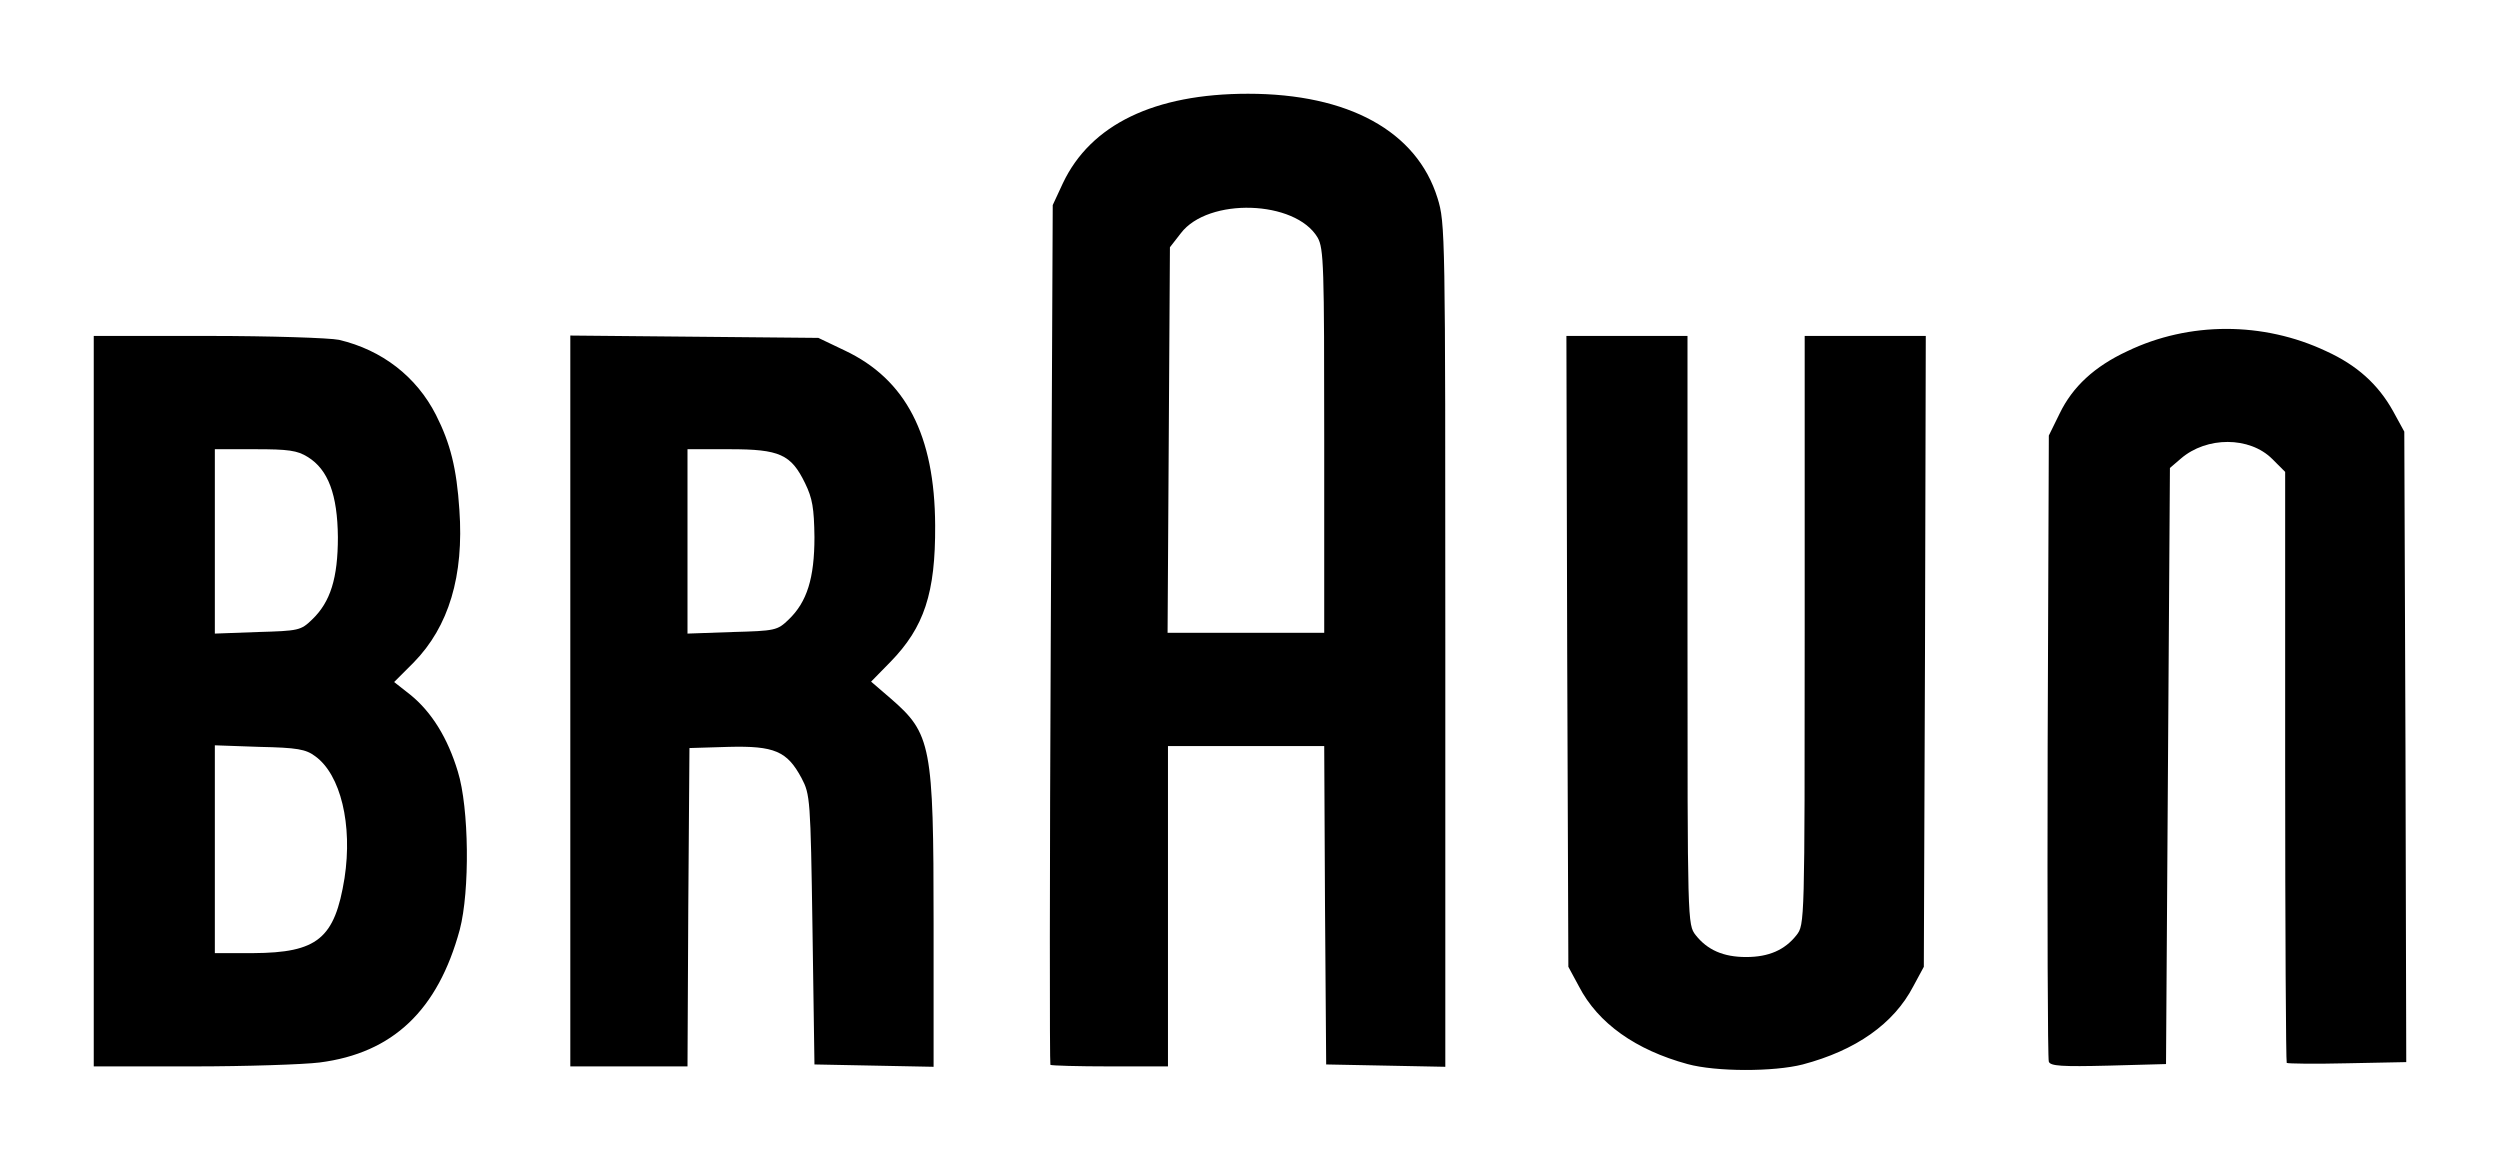
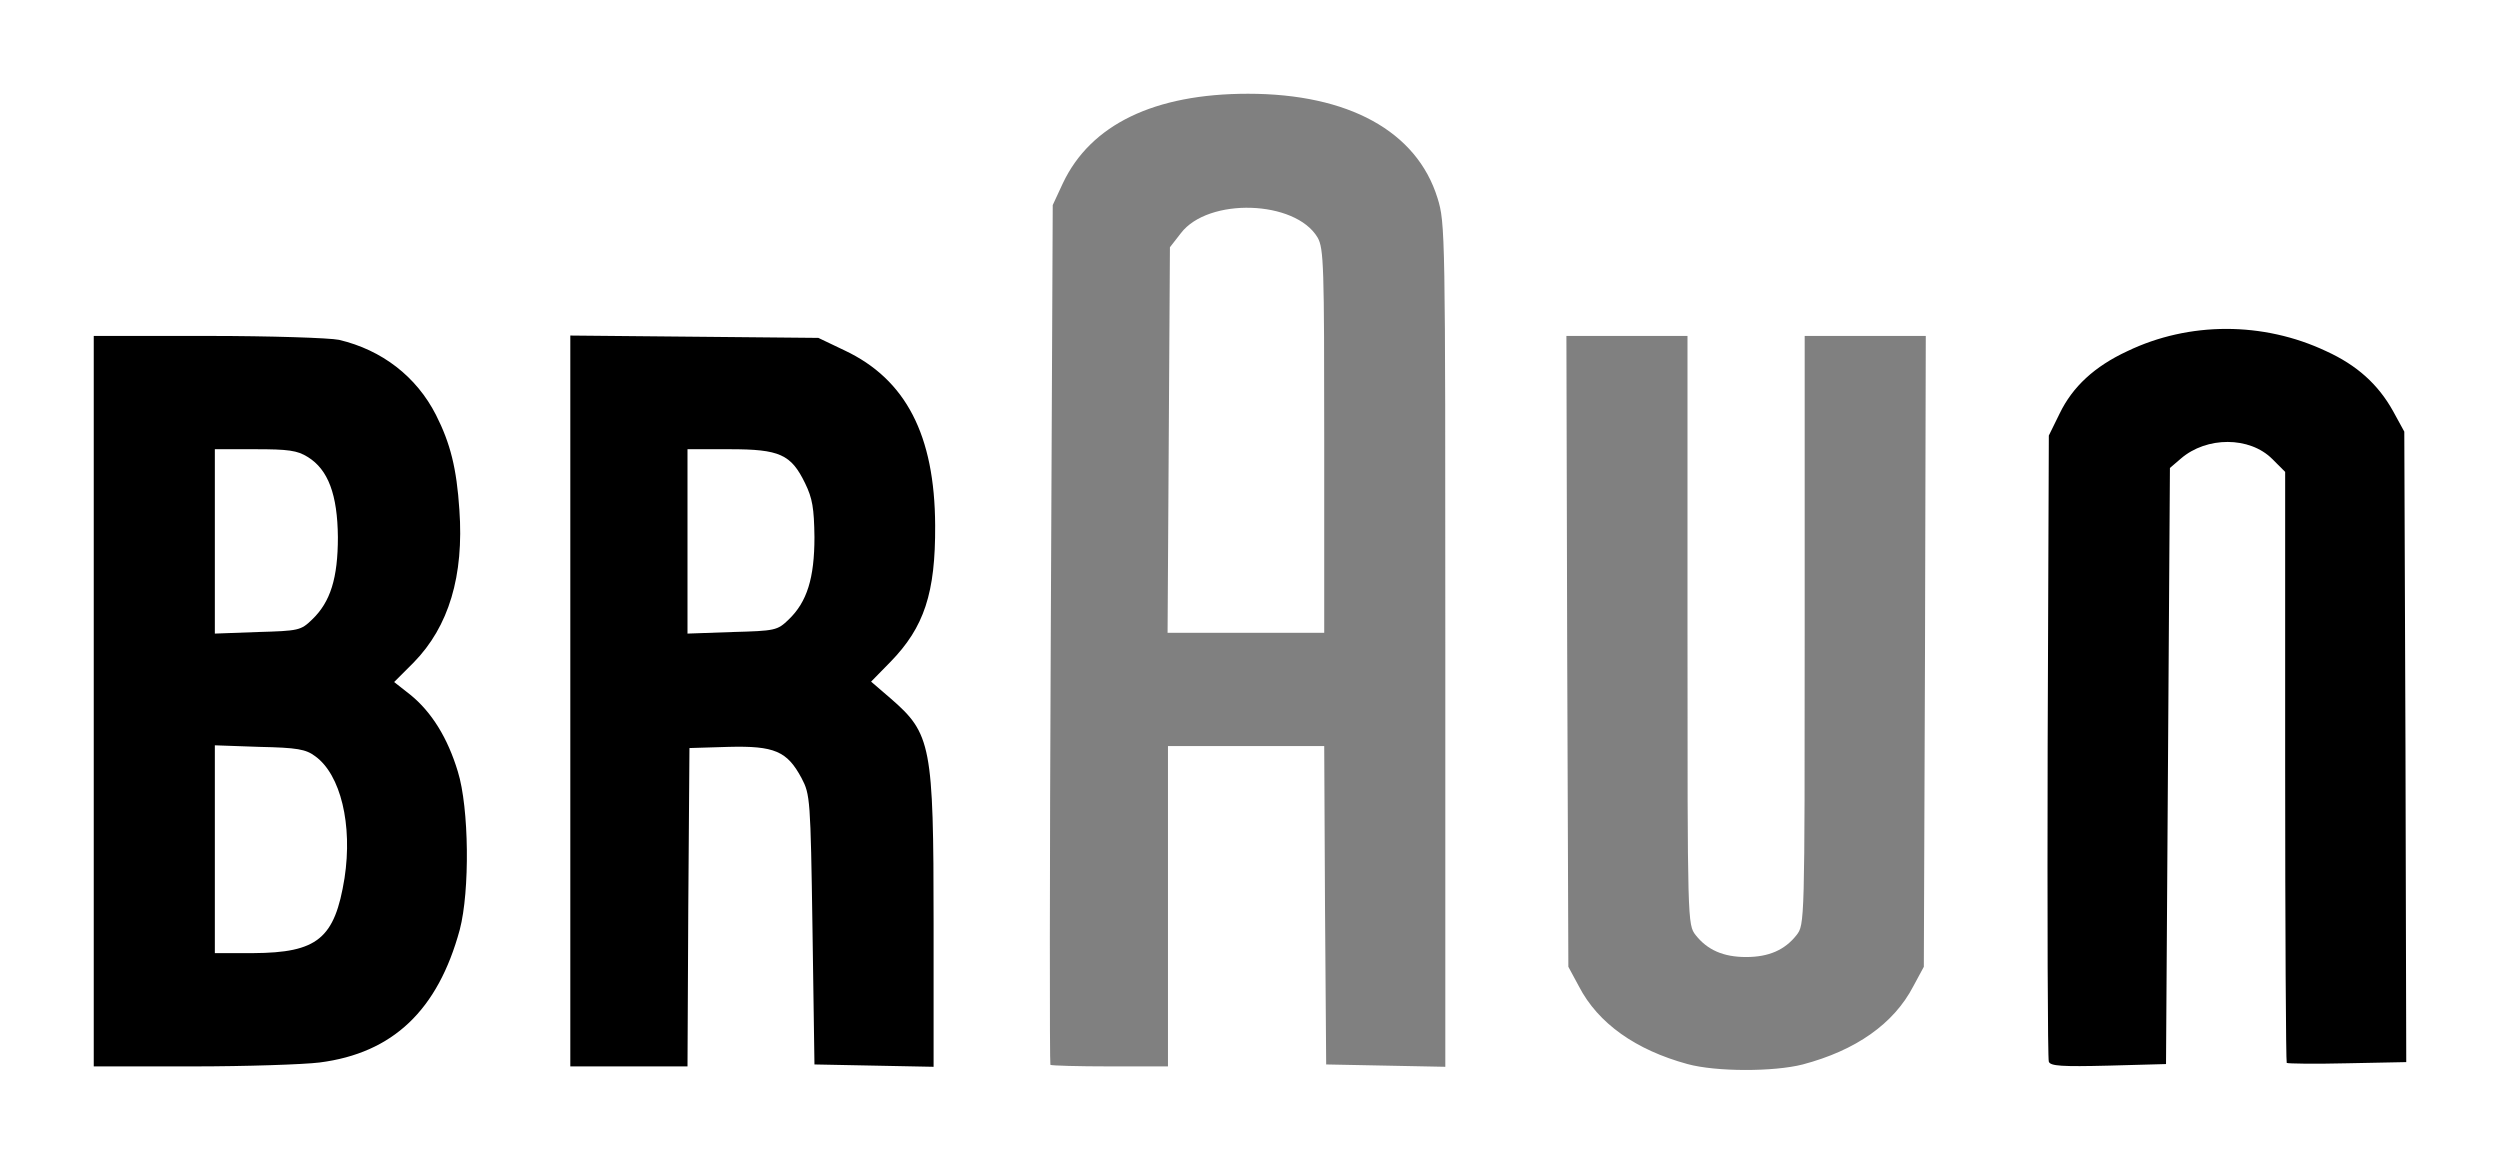
<svg xmlns="http://www.w3.org/2000/svg" version="1.0" width="640px" height="298px" viewBox="0 0 640 298" preserveAspectRatio="xMidYMid meet">
  <rect x="0" y="0" width="640" height="298" fill="#808080" stroke="none" />
  <g fill="#000000">
-     <path d="M429 275.4 c-13.2 -3.6 -22.9 -10.4 -27.8 -19.9 l-2.7 -5 -0.3 -83.7 -0.2 -83.8 18.5 0 18.5 0 0 75.6 0 75.6 3.3 3.3 c5.8 5.8 11.6 5.8 17.4 0 l3.3 -3.3 0 -75.6 0 -75.6 18.5 0 18.5 0 -0.2 83.8 -0.3 83.7 -2.7 5 c-5 9.6 -14.7 16.4 -28.3 20 -7.7 2 -27.9 1.9 -35.5 -0.1z" />
    <path d="M21 179.5 l0 -96.5 32.3 0 c17.7 0 34.1 0.5 36.5 1 14.4 3.4 24.5 13.6 28.9 29.5 2 7.3 2.8 27.7 1.4 36.1 -1.5 8.4 -5.2 16.8 -9.3 21.1 l-3.1 3.2 3.6 4 c4.4 4.8 6.9 9.7 9.3 17.6 2.6 8.5 2.6 36.2 0.1 45.5 -5.6 20.6 -17.1 31.6 -35.9 34 -4 0.5 -20 1 -35.5 1 l-28.3 0 0 -96.5z m54.7 59.6 c5.1 -2.3 7.7 -6.9 9.3 -16.3 1.9 -11.1 -1 -21.5 -7.3 -26.2 -2.2 -1.7 -4.6 -2.2 -11.3 -2.5 l-8.4 -0.3 0 23.6 0 23.6 6.8 0 c4.4 0 8.1 -0.7 10.9 -1.9z m1.2 -83.5 c9.1 -8.7 8.5 -29.7 -1.1 -35.6 -2.5 -1.5 -5 -2 -10.5 -2 l-7.3 0 0 20.6 0 20.6 7.9 -0.3 c7.2 -0.4 8.3 -0.7 11 -3.3z" />
    <path d="M143 179.4 l0 -96.5 34.8 0.3 34.7 0.3 6.7 3.2 c16.5 7.8 23.2 21.5 23.2 47.8 0.1 19.1 -2.5 28.6 -9.7 36.3 l-3.1 3.2 3.6 3.8 c8.4 8.8 8.8 11.2 8.8 58.5 l0 39.7 -18.2 -0.2 -18.3 -0.3 -0.5 -34.5 c-0.5 -33.6 -0.6 -34.6 -2.8 -38.8 -3.4 -6.4 -7.2 -8.3 -15.7 -8 l-7 0.3 -0.3 40.8 -0.2 40.7 -18 0 -18 0 0 -96.6z m55.6 -23.4 c6.8 -6.3 8.9 -20.2 4.4 -29.5 -3.2 -6.7 -6.7 -8.5 -16.2 -8.5 l-7.8 0 0 20.6 0 20.6 8.4 -0.3 c7.3 -0.4 8.8 -0.7 11.2 -2.9z" />
-     <path d="M265.8 275.3 c-0.2 -0.5 -0.1 -51.4 0.2 -113.3 l0.5 -112.5 2.6 -5.6 c7.4 -15.7 23.2 -22.9 50.4 -22.9 22.5 0 34.8 4.1 44.6 14.8 3.6 3.9 5.4 7 6.9 11.9 2 6.4 2 8.9 2 117.4 l0 110.9 -18.2 -0.2 -18.3 -0.3 -0.3 -40.7 -0.2 -40.8 -17 0 -17 0 0 41 0 41 -17.9 0 c-9.9 0 -18.1 -0.3 -18.3 -0.7z m70.2 -162.4 c0 -51.5 0.2 -50.2 -7 -53.9 -5.8 -2.9 -9.5 -3.3 -15.4 -1.6 -4.2 1.2 -6.2 2.5 -8.3 5.3 l-2.8 3.6 -0.3 46.4 -0.3 46.3 17.1 0 17 0 0 -46.1z" />
    <path d="M521.5 274.7 c-0.3 -0.7 -0.4 -38.4 -0.3 -83.7 l0.3 -82.5 2.8 -5.7 c6.6 -13.5 24.1 -21.8 45.7 -21.8 21.4 0 38.2 7.8 45.6 21.2 l2.9 5.3 0.3 83.6 0.2 83.6 -17.7 0.5 c-9.8 0.3 -18.1 0.3 -18.5 0.1 -0.5 -0.2 -0.8 -34.3 -0.8 -75.8 l0 -75.3 -2.6 -3.1 c-3.6 -4.4 -8.6 -5.5 -13.8 -3.2 -7.6 3.3 -7 -3.1 -7.6 81.5 l-0.5 76.1 -17.8 0.3 c-13.9 0.2 -17.9 0 -18.2 -1.1z" />
  </g>
  <g fill="#ffffff">
    <path d="M0 149 l0 -149 320 0 320 0 0 149 0 149 -320 0 -320 0 0 -149z m461.5 123.5 c13.6 -3.6 23.3 -10.4 28.3 -20 l2.7 -5 0.3 -80.7 0.2 -80.8 -15.5 0 -15.5 0 0 75.4 c0 74.9 0 75.3 -2.1 78 -3 3.8 -7.1 5.6 -12.9 5.6 -5.8 0 -9.9 -1.8 -12.9 -5.6 -2.1 -2.7 -2.1 -3.1 -2.1 -78 l0 -75.4 -15.5 0 -15.5 0 0.2 80.8 0.3 80.7 2.7 5 c4.9 9.5 14.6 16.3 27.8 19.9 7.3 2 22.1 2 29.5 0.1z m-379.7 -0.5 c18.8 -2.4 30.3 -13.4 35.9 -34 2.6 -9.9 2.4 -31.2 -0.5 -40.5 -2.6 -8.6 -6.7 -15.2 -12.1 -19.6 l-4.2 -3.3 5 -5 c9 -9.2 12.9 -22.2 11.7 -39.1 -0.7 -10.6 -2.3 -17 -6 -24.3 -5 -9.8 -13.8 -16.6 -24.8 -19.2 -2.4 -0.5 -17.5 -1 -33.5 -1 l-29.3 0 0 93.5 0 93.5 25.3 0 c13.8 0 28.5 -0.5 32.5 -1z m94.4 -39.7 l0.3 -40.8 10 -0.3 c11.8 -0.3 15 1.1 18.7 8 2.2 4.2 2.3 5.2 2.8 38.8 l0.5 34.5 15.3 0.3 15.2 0.3 0 -36.8 c0 -45.5 -0.6 -48.5 -11 -57.5 l-5 -4.3 4.9 -5 c8.7 -8.9 11.6 -17.7 11.5 -35 -0.1 -23.1 -7.5 -37.4 -23.2 -44.8 l-6.7 -3.2 -31.7 -0.3 -31.8 -0.3 0 93.5 0 93.6 15 0 15 0 0.2 -40.7z m122.8 -0.3 l0 -41 20 0 20 0 0.2 40.8 0.3 40.7 15.3 0.3 15.2 0.3 0 -108 c0 -105.5 0 -108 -2 -114.4 -5.3 -17.1 -22.8 -26.7 -48.5 -26.7 -24 0 -40.3 7.9 -47.4 22.9 l-2.6 5.6 -0.5 109.8 c-0.3 60.4 -0.3 110.1 -0.1 110.3 0.2 0.2 7.1 0.4 15.3 0.4 l14.8 0 0 -41z m256 -35.9 l0.5 -76.3 2.8 -2.4 c6.6 -5.7 17.6 -5.7 23.4 0.1 l3.3 3.3 0 75.4 c0 41.5 0.2 75.7 0.4 75.9 0.2 0.2 7.2 0.3 15.5 0.1 l15.1 -0.3 -0.2 -80.7 -0.3 -80.7 -2.9 -5.3 c-3.8 -6.8 -9.2 -11.7 -17.1 -15.3 -16.1 -7.6 -35.1 -7.6 -50.9 0 -8.4 3.9 -14 9.1 -17.3 15.9 l-2.8 5.7 -0.3 79.5 c-0.1 43.7 0 80.1 0.3 80.8 0.4 1.1 3.3 1.3 15.3 1 l14.7 -0.4 0.5 -76.3z" />
    <path d="M55 217.4 l0 -26.6 11.4 0.4 c9.7 0.2 11.9 0.6 14.3 2.4 6.5 4.7 9.6 17.5 7.5 31.2 -2.5 15.5 -6.9 19.1 -23.4 19.2 l-9.8 0 0 -26.6z" />
    <path d="M55 138.6 l0 -23.6 10.3 0 c8.5 0 10.8 0.3 13.5 2 5.2 3.2 7.6 9.6 7.7 20.5 0 10.5 -1.9 16.6 -6.6 21.1 -2.9 2.8 -3.4 2.9 -14 3.2 l-10.9 0.4 0 -23.6z" />
    <path d="M176 138.6 l0 -23.6 10.8 0 c12.8 0 15.7 1.3 19.3 8.7 1.9 3.9 2.3 6.4 2.4 13.8 0 10.5 -1.9 16.6 -6.6 21.1 -2.9 2.8 -3.4 2.9 -14.5 3.2 l-11.4 0.4 0 -23.6z" />
    <path d="M299.2 112.7 l0.3 -49.4 2.8 -3.6 c7 -9.2 29.3 -8.5 35 1.1 1.6 2.8 1.7 7.2 1.7 52.1 l0 49.1 -20 0 -20.1 0 0.3 -49.3z" />
  </g>
</svg>